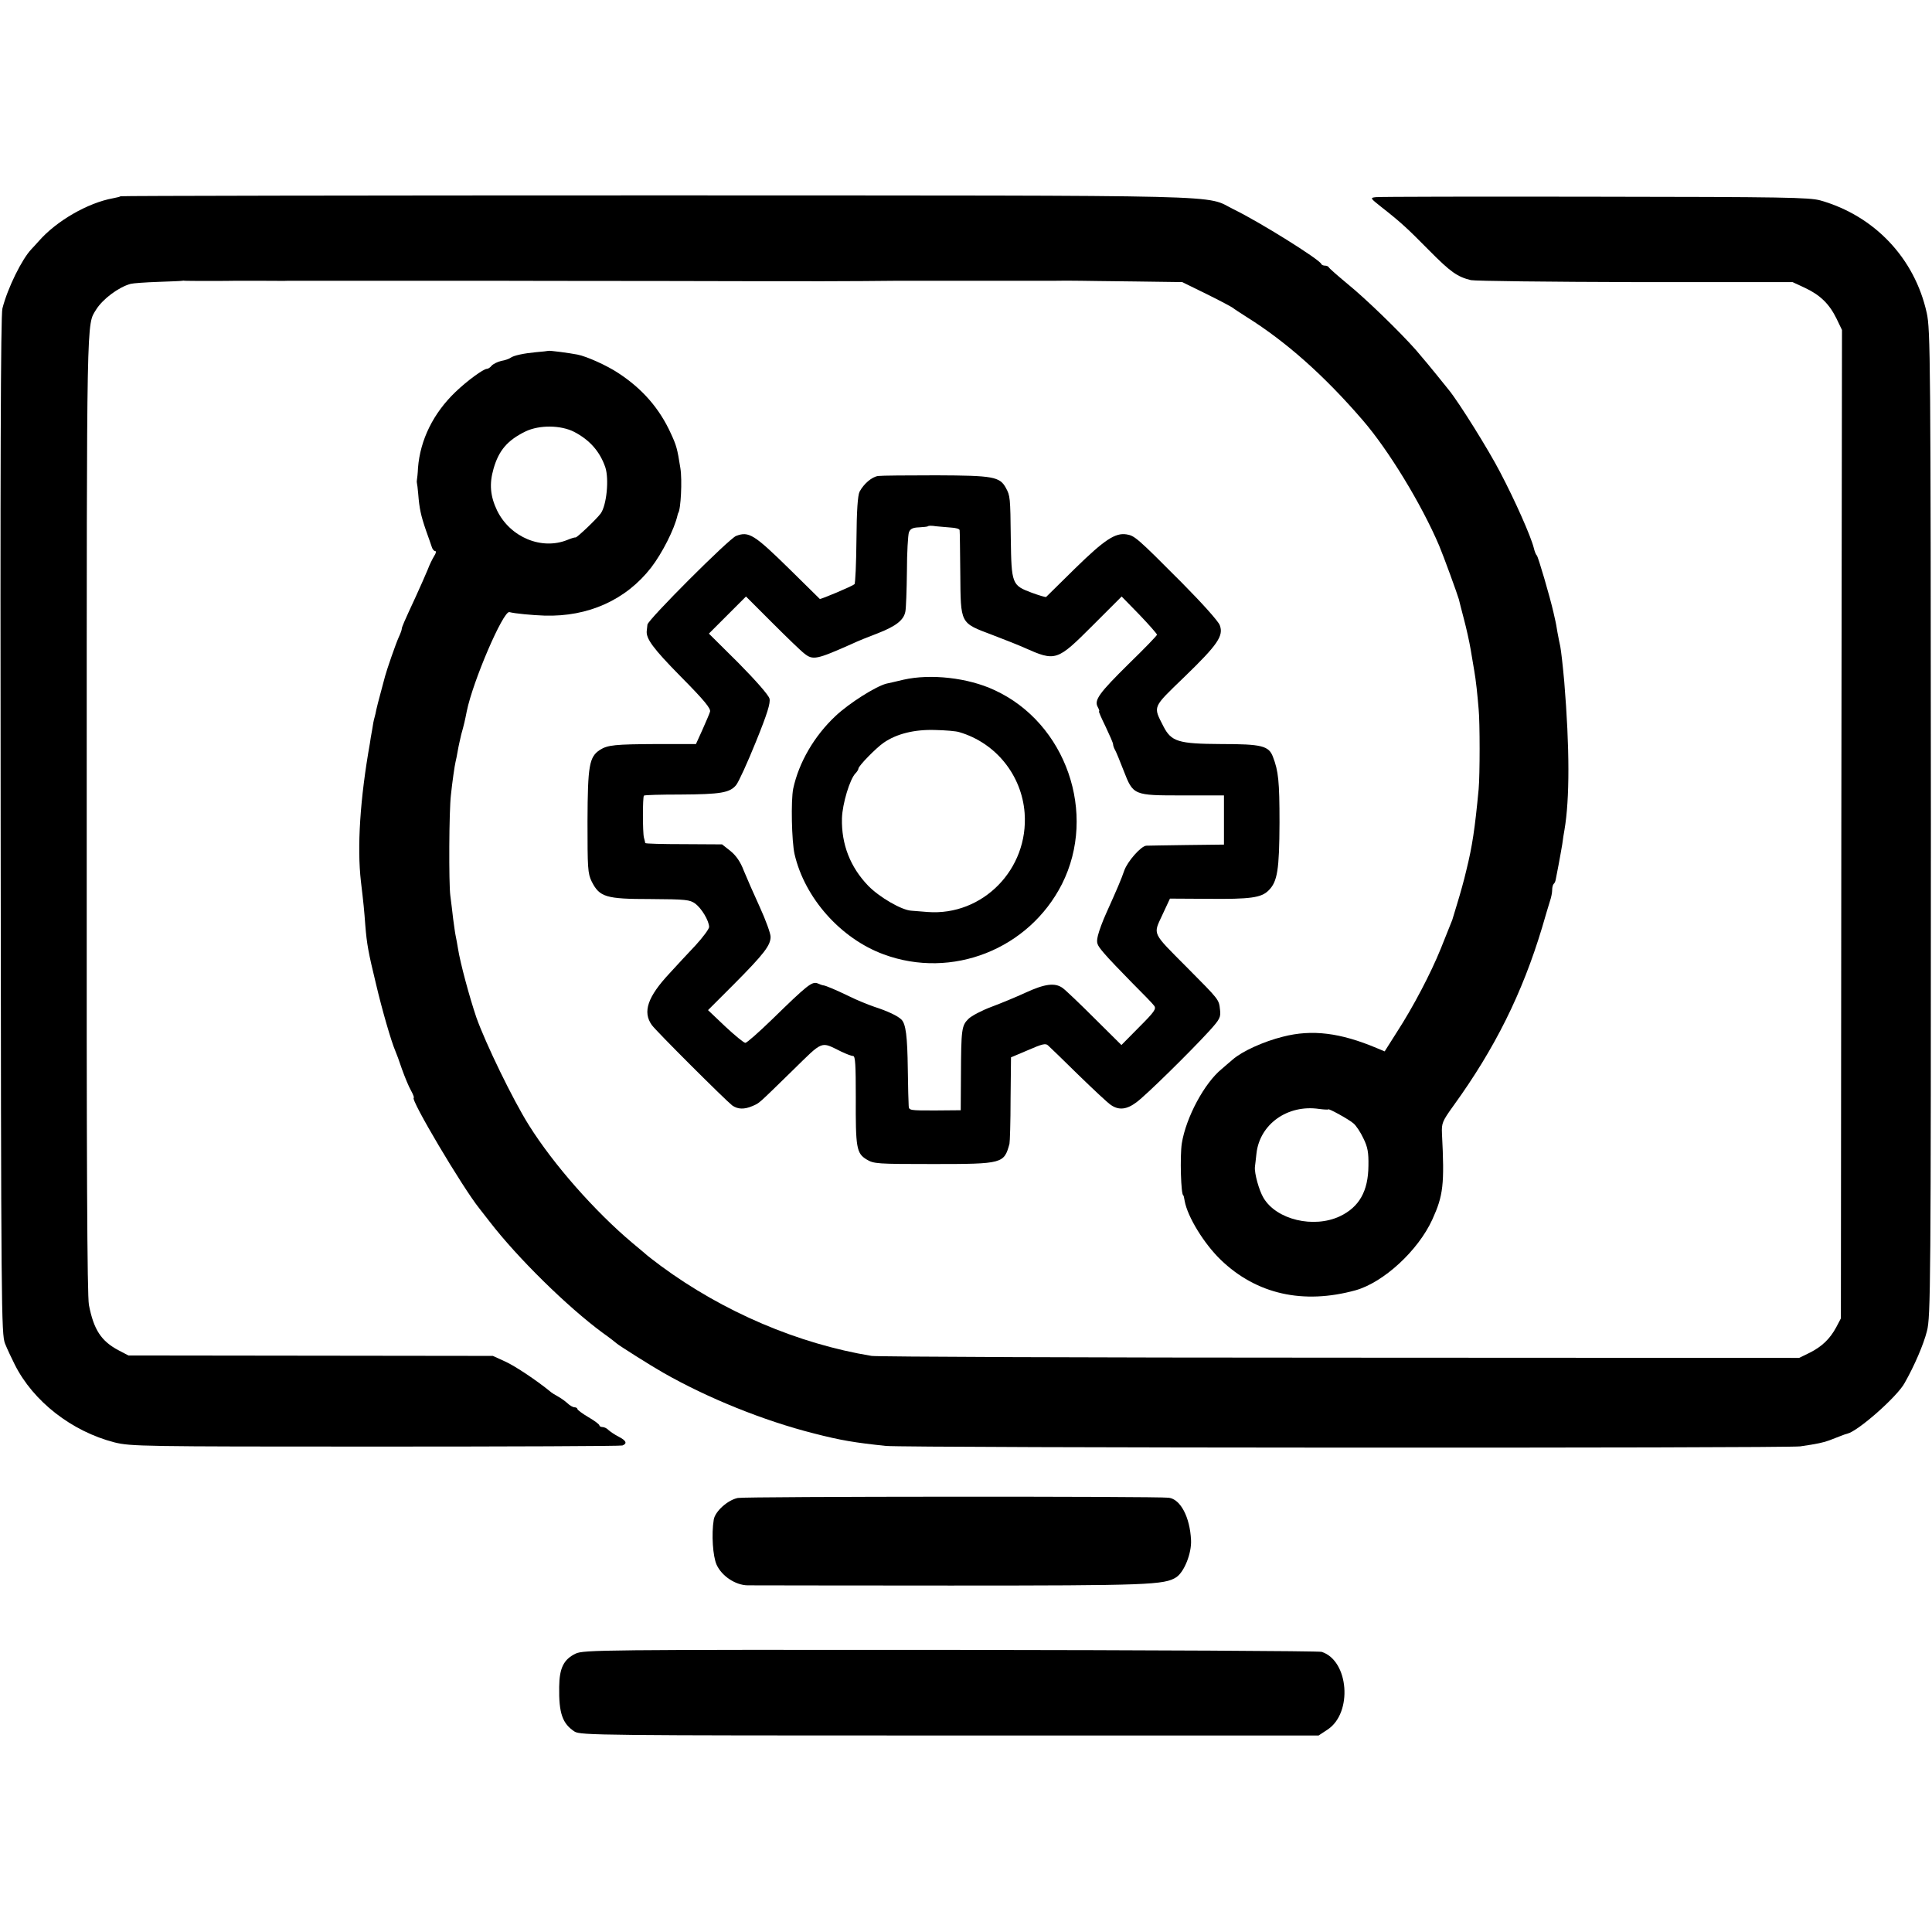
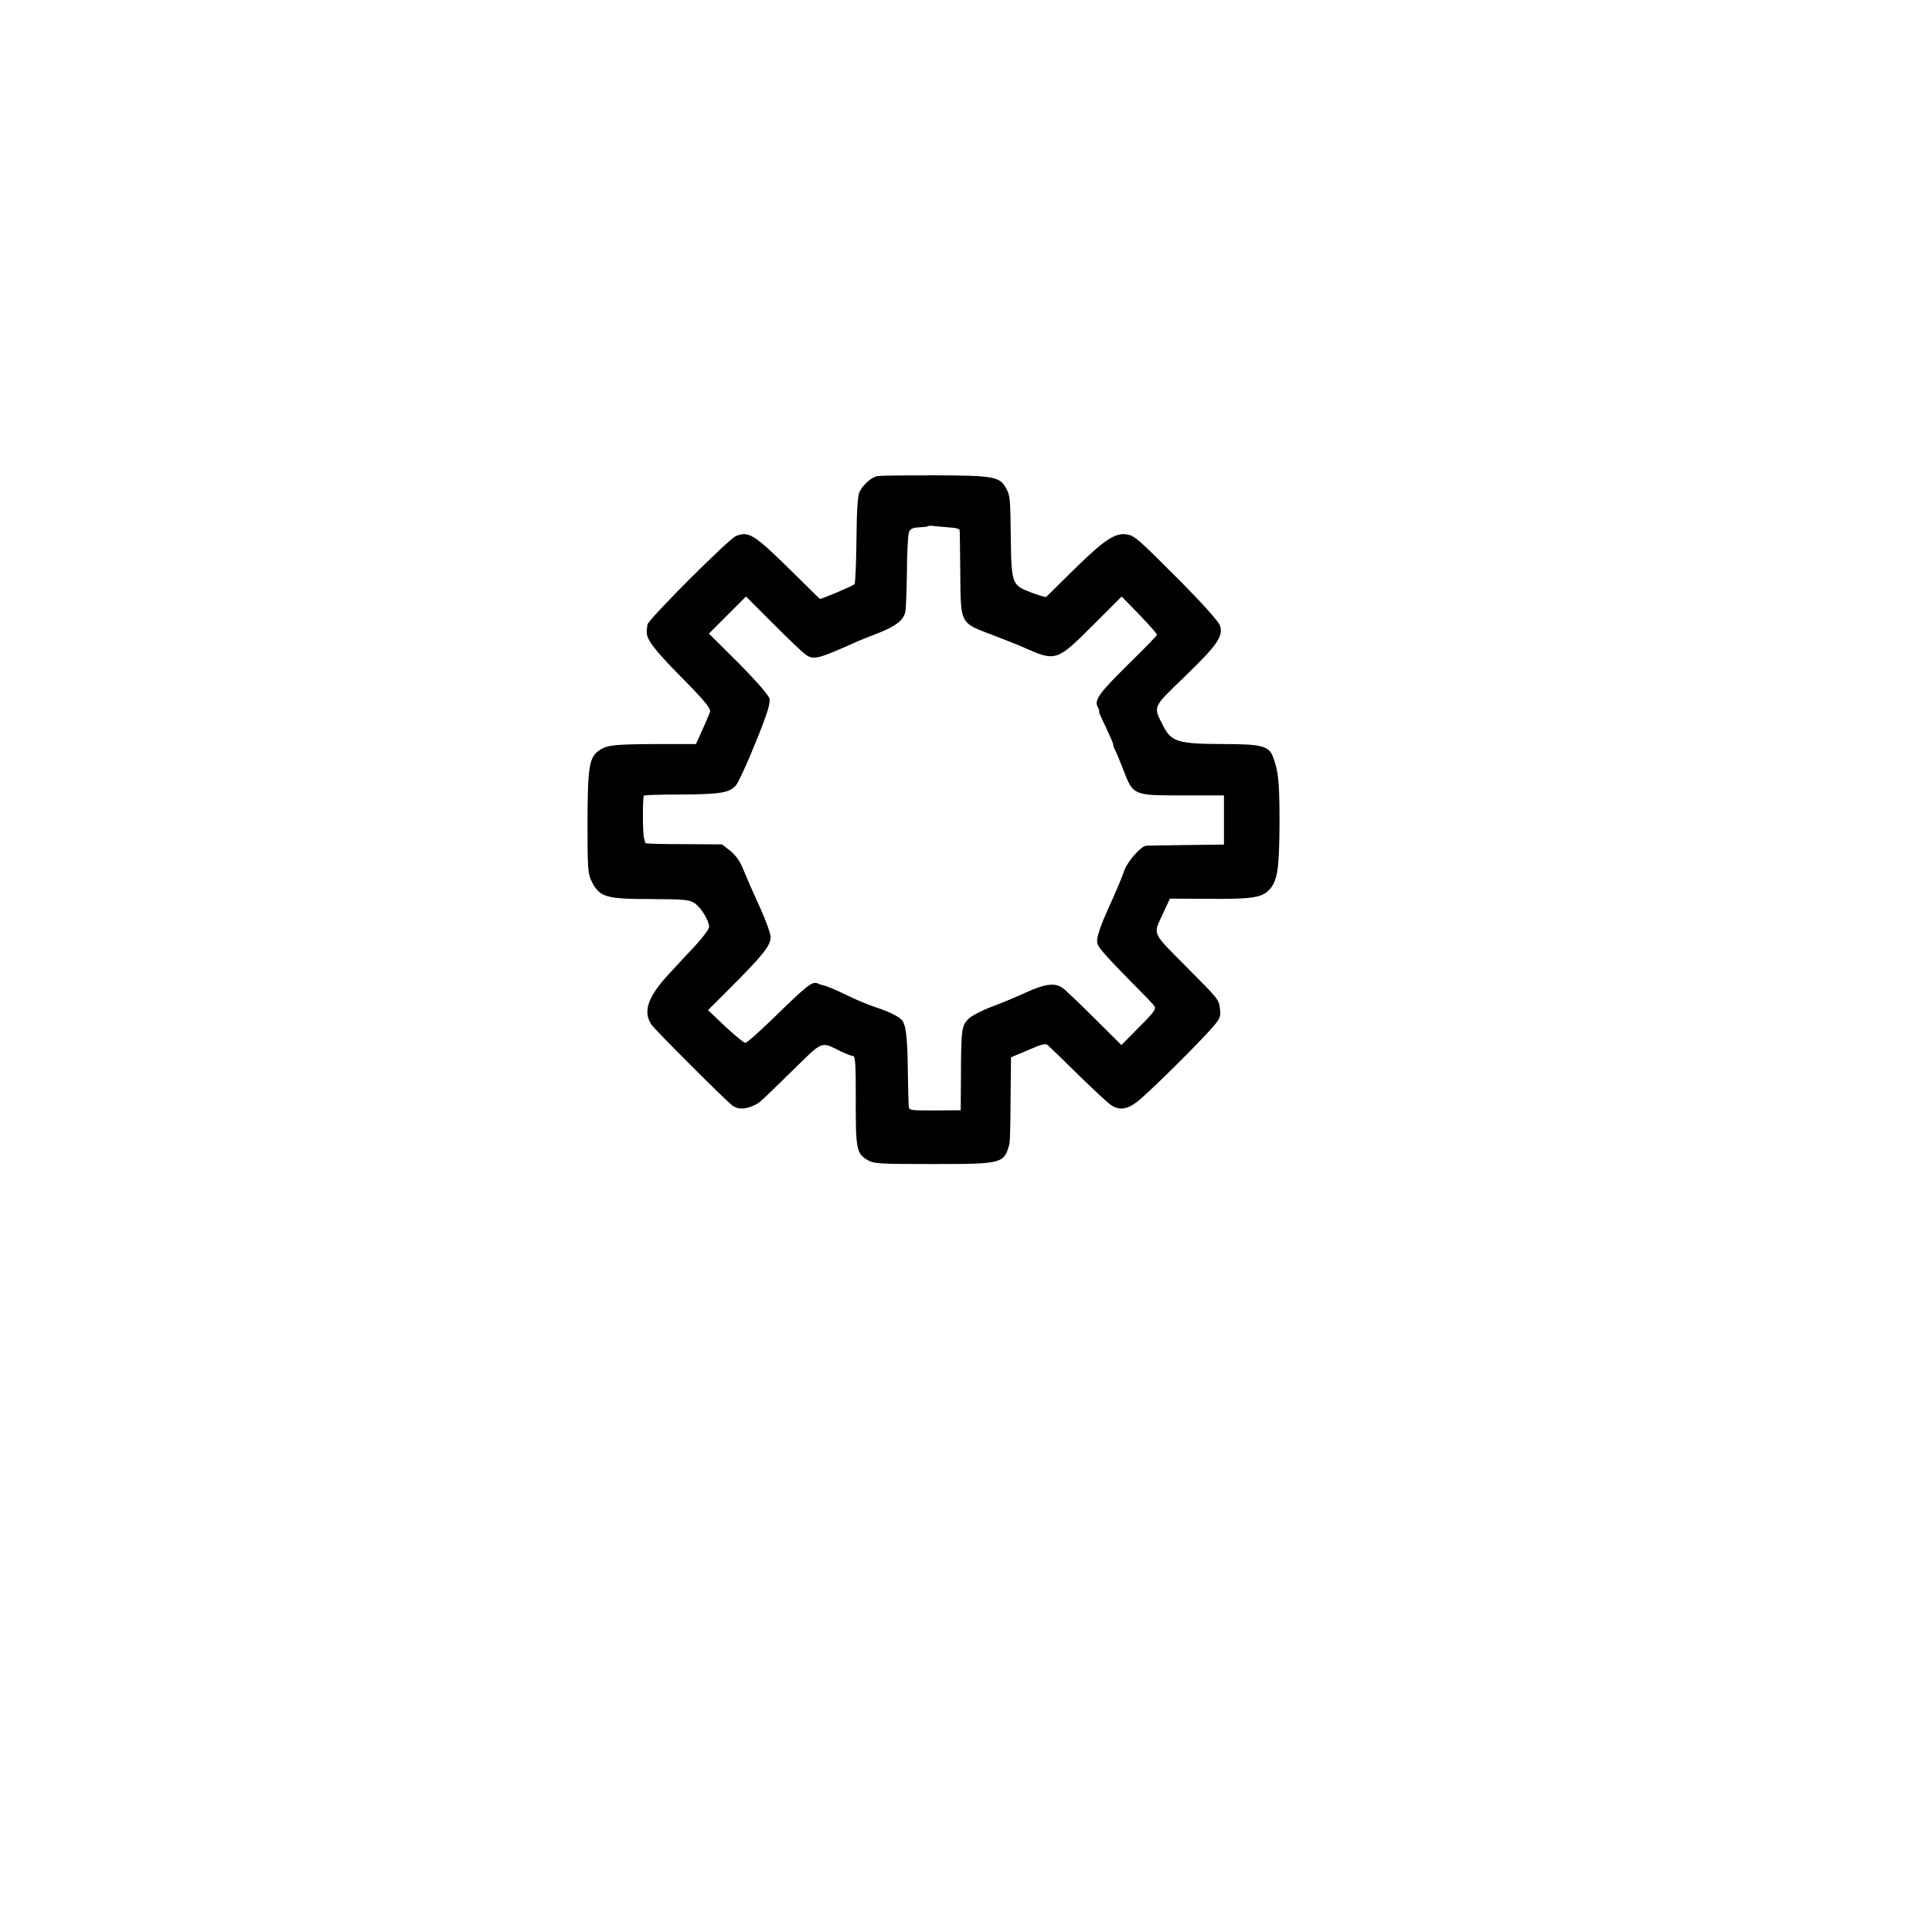
<svg xmlns="http://www.w3.org/2000/svg" version="1.0" width="880pt" height="880pt" viewBox="0 0 880 880" preserveAspectRatio="xMidYMid meet">
  <g transform="translate(0,880) scale(0.1,-0.1)" fill="#000000" stroke="none">
-     <path d="M549 7906 c-2 -2 -17 -6 -34 -9 -115 -21 -258 -103 -339 -196 -12 -13 -26 -29 -33 -36 -43 -45 -108 -176 -132 -270 -8 -28 -10 -761 -8 -2355 2 -2209 3 -2317 20 -2360 10 -25 30 -67 44 -95 84 -168 260 -305 455 -355 74 -18 122 -19 1188 -19 611 0 1117 2 1125 5 23 9 18 22 -17 40 -18 9 -38 23 -46 30 -7 8 -20 14 -28 14 -8 0 -14 4 -14 8 0 4 -22 21 -50 37 -27 16 -50 33 -50 37 0 4 -6 8 -13 8 -7 0 -22 8 -33 19 -11 10 -31 24 -44 31 -13 7 -29 17 -34 22 -60 49 -158 115 -204 136 l-57 26 -830 1 -830 1 -44 23 c-80 42 -114 94 -136 207 -8 45 -11 622 -10 2245 0 2309 -1 2216 43 2289 30 48 102 102 157 117 11 3 67 7 125 9 58 2 107 4 110 5 3 1 8 1 12 0 8 -1 204 -1 228 0 8 0 62 0 120 0 58 0 112 -1 120 0 8 0 62 0 120 0 58 0 112 0 120 0 8 0 62 0 120 0 58 0 112 0 120 0 8 0 62 0 120 0 58 0 112 0 120 0 8 0 62 0 120 0 58 0 112 0 120 0 8 0 350 -1 760 -1 735 -2 843 -1 1050 1 58 0 112 0 120 0 8 0 62 0 120 0 58 0 112 0 120 0 8 0 62 0 120 0 58 0 112 0 120 0 8 0 62 0 120 0 58 1 114 0 125 0 11 0 119 -2 240 -3 l220 -3 110 -54 c61 -30 115 -59 120 -63 6 -5 35 -24 65 -43 180 -113 353 -267 527 -469 117 -135 268 -383 348 -571 20 -47 84 -223 90 -245 2 -8 12 -49 23 -90 11 -41 25 -104 31 -140 6 -36 13 -78 16 -95 3 -16 8 -52 11 -80 3 -27 7 -70 9 -95 6 -59 6 -301 0 -365 -17 -180 -29 -260 -56 -369 -10 -44 -29 -111 -41 -150 -12 -39 -22 -73 -23 -76 -2 -5 -3 -7 -52 -130 -45 -112 -127 -268 -199 -379 l-57 -90 -36 15 c-166 70 -295 86 -427 52 -89 -22 -187 -67 -229 -104 -16 -14 -39 -33 -50 -43 -79 -64 -163 -221 -182 -339 -9 -59 -4 -237 7 -237 1 0 4 -11 6 -25 13 -73 89 -196 165 -269 162 -156 375 -204 614 -138 127 36 284 180 349 322 50 110 56 159 44 391 -2 48 1 56 52 127 189 261 314 513 404 812 14 50 31 104 36 121 6 17 10 39 10 51 0 11 3 23 7 27 4 3 8 12 9 19 1 7 7 37 13 67 6 30 13 73 17 95 3 22 7 51 10 65 24 141 24 371 -1 675 -7 77 -14 138 -18 160 -3 11 -8 40 -13 65 -4 25 -8 47 -9 50 -1 3 -5 21 -9 40 -16 71 -70 255 -76 260 -4 3 -10 18 -14 35 -13 52 -85 215 -153 344 -51 99 -188 319 -234 375 -89 111 -120 147 -149 181 -75 85 -229 234 -310 300 -47 39 -86 73 -88 78 -2 4 -10 7 -17 7 -7 0 -15 3 -17 8 -9 21 -279 190 -398 248 -139 68 66 63 -2621 64 -1345 0 -2447 -2 -2450 -4z m5501 -4159 c0 6 95 -46 115 -64 12 -10 32 -40 45 -68 20 -40 24 -65 23 -125 -1 -116 -42 -188 -130 -230 -119 -56 -289 -16 -348 84 -20 33 -42 112 -39 141 1 11 5 38 7 61 15 134 142 224 285 203 23 -3 42 -4 42 -2z" />
-     <path d="M6267 7902 c-27 -3 -27 -4 25 -45 92 -72 120 -99 218 -198 97 -98 128 -120 190 -135 19 -4 357 -8 750 -9 l715 0 56 -26 c70 -33 111 -73 144 -140 l25 -52 -3 -2251 -2 -2251 -21 -40 c-29 -54 -66 -89 -122 -117 l-47 -23 -2090 1 c-1149 0 -2110 4 -2135 8 -334 55 -675 200 -960 410 -30 23 -57 43 -60 46 -3 3 -34 29 -70 59 -170 143 -359 357 -471 536 -73 116 -197 372 -239 490 -31 91 -74 250 -84 315 -3 19 -8 46 -11 60 -3 14 -7 48 -11 75 -3 28 -9 76 -13 107 -7 55 -6 385 3 458 6 58 17 134 21 150 2 8 7 31 10 50 3 19 11 53 16 75 12 42 17 64 25 105 28 138 166 458 194 452 27 -7 104 -14 160 -16 199 -6 371 71 486 219 50 65 106 175 120 238 1 4 2 8 3 10 12 14 19 151 10 205 -14 89 -18 103 -43 157 -52 115 -131 205 -240 276 -51 34 -144 76 -186 84 -36 7 -126 19 -132 17 -4 -1 -29 -4 -55 -6 -55 -5 -104 -15 -118 -26 -5 -4 -24 -11 -42 -14 -17 -4 -37 -14 -44 -22 -6 -8 -16 -14 -21 -14 -16 0 -91 -55 -144 -106 -100 -96 -160 -217 -170 -345 -1 -25 -4 -50 -5 -55 -1 -5 -1 -11 0 -14 1 -3 4 -25 6 -50 5 -65 12 -98 35 -165 12 -33 24 -68 27 -77 3 -10 10 -18 15 -18 6 0 4 -10 -4 -22 -8 -13 -22 -41 -30 -63 -9 -22 -33 -76 -53 -120 -57 -123 -65 -142 -65 -150 0 -4 -6 -21 -14 -38 -14 -31 -54 -147 -62 -177 -2 -8 -11 -42 -20 -75 -9 -33 -18 -68 -20 -78 -2 -10 -5 -26 -8 -35 -3 -9 -8 -35 -11 -57 -4 -22 -9 -49 -10 -60 -45 -253 -59 -473 -41 -630 12 -100 15 -132 20 -200 7 -86 14 -124 48 -264 29 -124 71 -267 88 -306 5 -11 19 -49 31 -85 13 -36 31 -80 41 -97 10 -18 15 -33 13 -33 -21 0 223 -411 299 -505 9 -11 29 -37 46 -59 127 -165 354 -388 514 -506 34 -24 63 -47 66 -50 7 -7 152 -99 210 -132 203 -116 458 -219 687 -277 124 -32 187 -42 328 -57 89 -9 4105 -11 4165 -2 77 11 108 18 134 28 15 6 36 14 49 19 12 5 27 10 32 11 49 12 226 168 260 230 45 79 87 177 102 237 17 64 18 208 18 2313 -1 2123 -2 2249 -19 2325 -55 249 -238 442 -484 512 -51 14 -163 16 -1027 17 -533 1 -983 0 -998 -2z m-3652 -1069 c71 -37 117 -89 142 -161 18 -54 6 -174 -21 -211 -20 -27 -108 -110 -114 -109 -4 1 -20 -4 -37 -11 -117 -48 -261 11 -321 134 -31 65 -36 121 -16 190 24 84 64 130 146 170 63 30 160 29 221 -2z" />
    <path d="M4000 6632 c-29 -4 -66 -36 -85 -72 -8 -17 -13 -85 -14 -220 -1 -107 -5 -198 -9 -201 -10 -9 -154 -70 -158 -67 -2 2 -63 62 -136 134 -163 160 -187 175 -245 153 -32 -12 -402 -382 -404 -404 -1 -8 -2 -21 -3 -27 -5 -36 28 -81 155 -210 107 -108 138 -146 133 -160 -3 -10 -19 -47 -35 -83 l-29 -64 -177 0 c-192 -1 -225 -4 -261 -27 -48 -32 -55 -70 -56 -324 0 -214 1 -238 19 -275 36 -71 64 -80 267 -80 163 -1 180 -3 205 -21 29 -22 62 -77 63 -106 0 -9 -28 -47 -62 -84 -35 -37 -88 -94 -118 -127 -100 -107 -124 -176 -81 -236 20 -28 333 -340 366 -366 25 -18 55 -19 92 -3 34 15 21 4 181 160 145 142 128 135 224 88 23 -11 47 -20 54 -20 10 0 12 -44 12 -187 -1 -231 3 -256 49 -284 33 -20 46 -21 303 -21 319 0 323 2 348 92 2 8 5 100 5 204 l2 190 78 33 c64 28 80 32 91 21 8 -7 70 -67 138 -134 68 -66 134 -128 148 -137 36 -25 72 -21 116 12 43 31 247 232 332 325 49 54 53 63 49 97 -5 47 -3 44 -150 192 -162 163 -155 148 -113 239 l35 75 173 -1 c194 -2 243 5 276 38 41 40 49 95 50 309 0 189 -5 235 -30 300 -19 50 -51 58 -236 58 -196 1 -227 11 -263 81 -47 93 -52 82 96 225 152 147 179 187 161 235 -6 18 -81 101 -171 192 -207 208 -217 216 -254 222 -51 8 -100 -24 -234 -155 -70 -69 -130 -128 -132 -130 -2 -2 -32 7 -65 19 -91 34 -93 39 -96 248 -2 187 -3 194 -22 229 -28 52 -58 57 -317 58 -132 0 -251 -1 -265 -3z m332 -235 c21 -1 39 -6 39 -12 1 -5 2 -94 3 -197 2 -232 -2 -224 146 -280 58 -22 123 -48 145 -58 144 -64 149 -62 313 102 l131 131 81 -83 c44 -46 80 -87 80 -91 0 -4 -57 -63 -126 -130 -138 -136 -161 -168 -144 -199 6 -11 9 -20 6 -20 -3 0 11 -31 30 -70 18 -38 34 -74 34 -80 0 -6 4 -18 10 -28 5 -9 22 -51 38 -92 44 -113 44 -113 269 -113 l188 0 0 -112 0 -112 -170 -2 c-93 -1 -176 -3 -184 -3 -24 -2 -85 -71 -100 -113 -14 -41 -33 -85 -82 -194 -16 -35 -33 -81 -38 -102 -8 -35 -6 -41 28 -81 20 -24 77 -83 126 -133 50 -50 96 -97 102 -106 11 -14 1 -28 -68 -97 l-81 -82 -122 121 c-66 66 -132 129 -146 139 -35 25 -81 19 -170 -22 -41 -19 -111 -48 -154 -64 -43 -16 -91 -41 -105 -55 -31 -31 -33 -46 -34 -260 l-1 -156 -118 -1 c-114 0 -118 0 -119 21 -1 12 -3 87 -4 167 -2 151 -9 206 -29 226 -17 17 -64 39 -123 58 -29 10 -81 31 -115 48 -60 29 -107 49 -118 50 -3 0 -15 4 -26 9 -26 9 -45 -6 -208 -165 -60 -58 -114 -106 -121 -106 -7 0 -48 34 -91 74 l-79 75 118 118 c137 138 167 177 167 216 0 15 -22 76 -49 135 -27 59 -60 134 -73 166 -15 40 -35 69 -61 90 l-38 30 -174 1 c-96 0 -175 2 -176 5 0 3 -3 14 -6 25 -6 24 -6 185 0 191 2 3 76 5 165 5 185 1 226 8 255 43 12 15 52 103 90 197 52 128 67 177 62 197 -4 16 -63 83 -141 162 l-135 134 85 85 84 84 119 -119 c65 -65 131 -129 147 -141 39 -31 56 -27 216 44 25 12 77 33 117 48 85 33 120 61 127 100 3 15 6 98 7 183 0 86 5 165 9 177 6 16 17 22 46 23 20 1 39 3 41 5 2 3 18 3 36 0 18 -2 49 -4 69 -6z" />
-     <path d="M4115 5704 c-33 -8 -68 -16 -78 -18 -49 -13 -168 -88 -231 -147 -97 -91 -167 -211 -193 -331 -11 -54 -7 -240 6 -298 46 -200 210 -385 406 -457 311 -115 661 23 812 320 162 321 19 734 -308 884 -120 56 -290 75 -414 47z m255 -239 c166 -49 284 -196 297 -368 19 -256 -191 -470 -442 -451 -33 3 -67 5 -75 6 -44 3 -144 61 -195 113 -82 85 -123 189 -120 308 2 66 36 179 62 205 7 7 13 17 13 21 0 12 80 94 115 118 59 41 141 61 234 58 47 -1 97 -5 111 -10z" />
-     <path d="M3361 1977 c-46 -9 -104 -61 -110 -99 -11 -67 -4 -167 13 -205 23 -51 85 -93 141 -94 22 0 438 -1 925 -1 901 0 974 3 1028 38 36 24 70 109 67 169 -5 105 -48 186 -101 193 -56 7 -1929 6 -1963 -1z" />
-     <path d="M2622 1268 c-54 -26 -74 -65 -75 -151 -2 -121 15 -168 70 -204 26 -17 119 -18 1708 -18 l1681 0 41 27 c115 76 97 314 -27 354 -14 4 -775 8 -1692 9 -1587 1 -1669 0 -1706 -17z" />
  </g>
</svg>